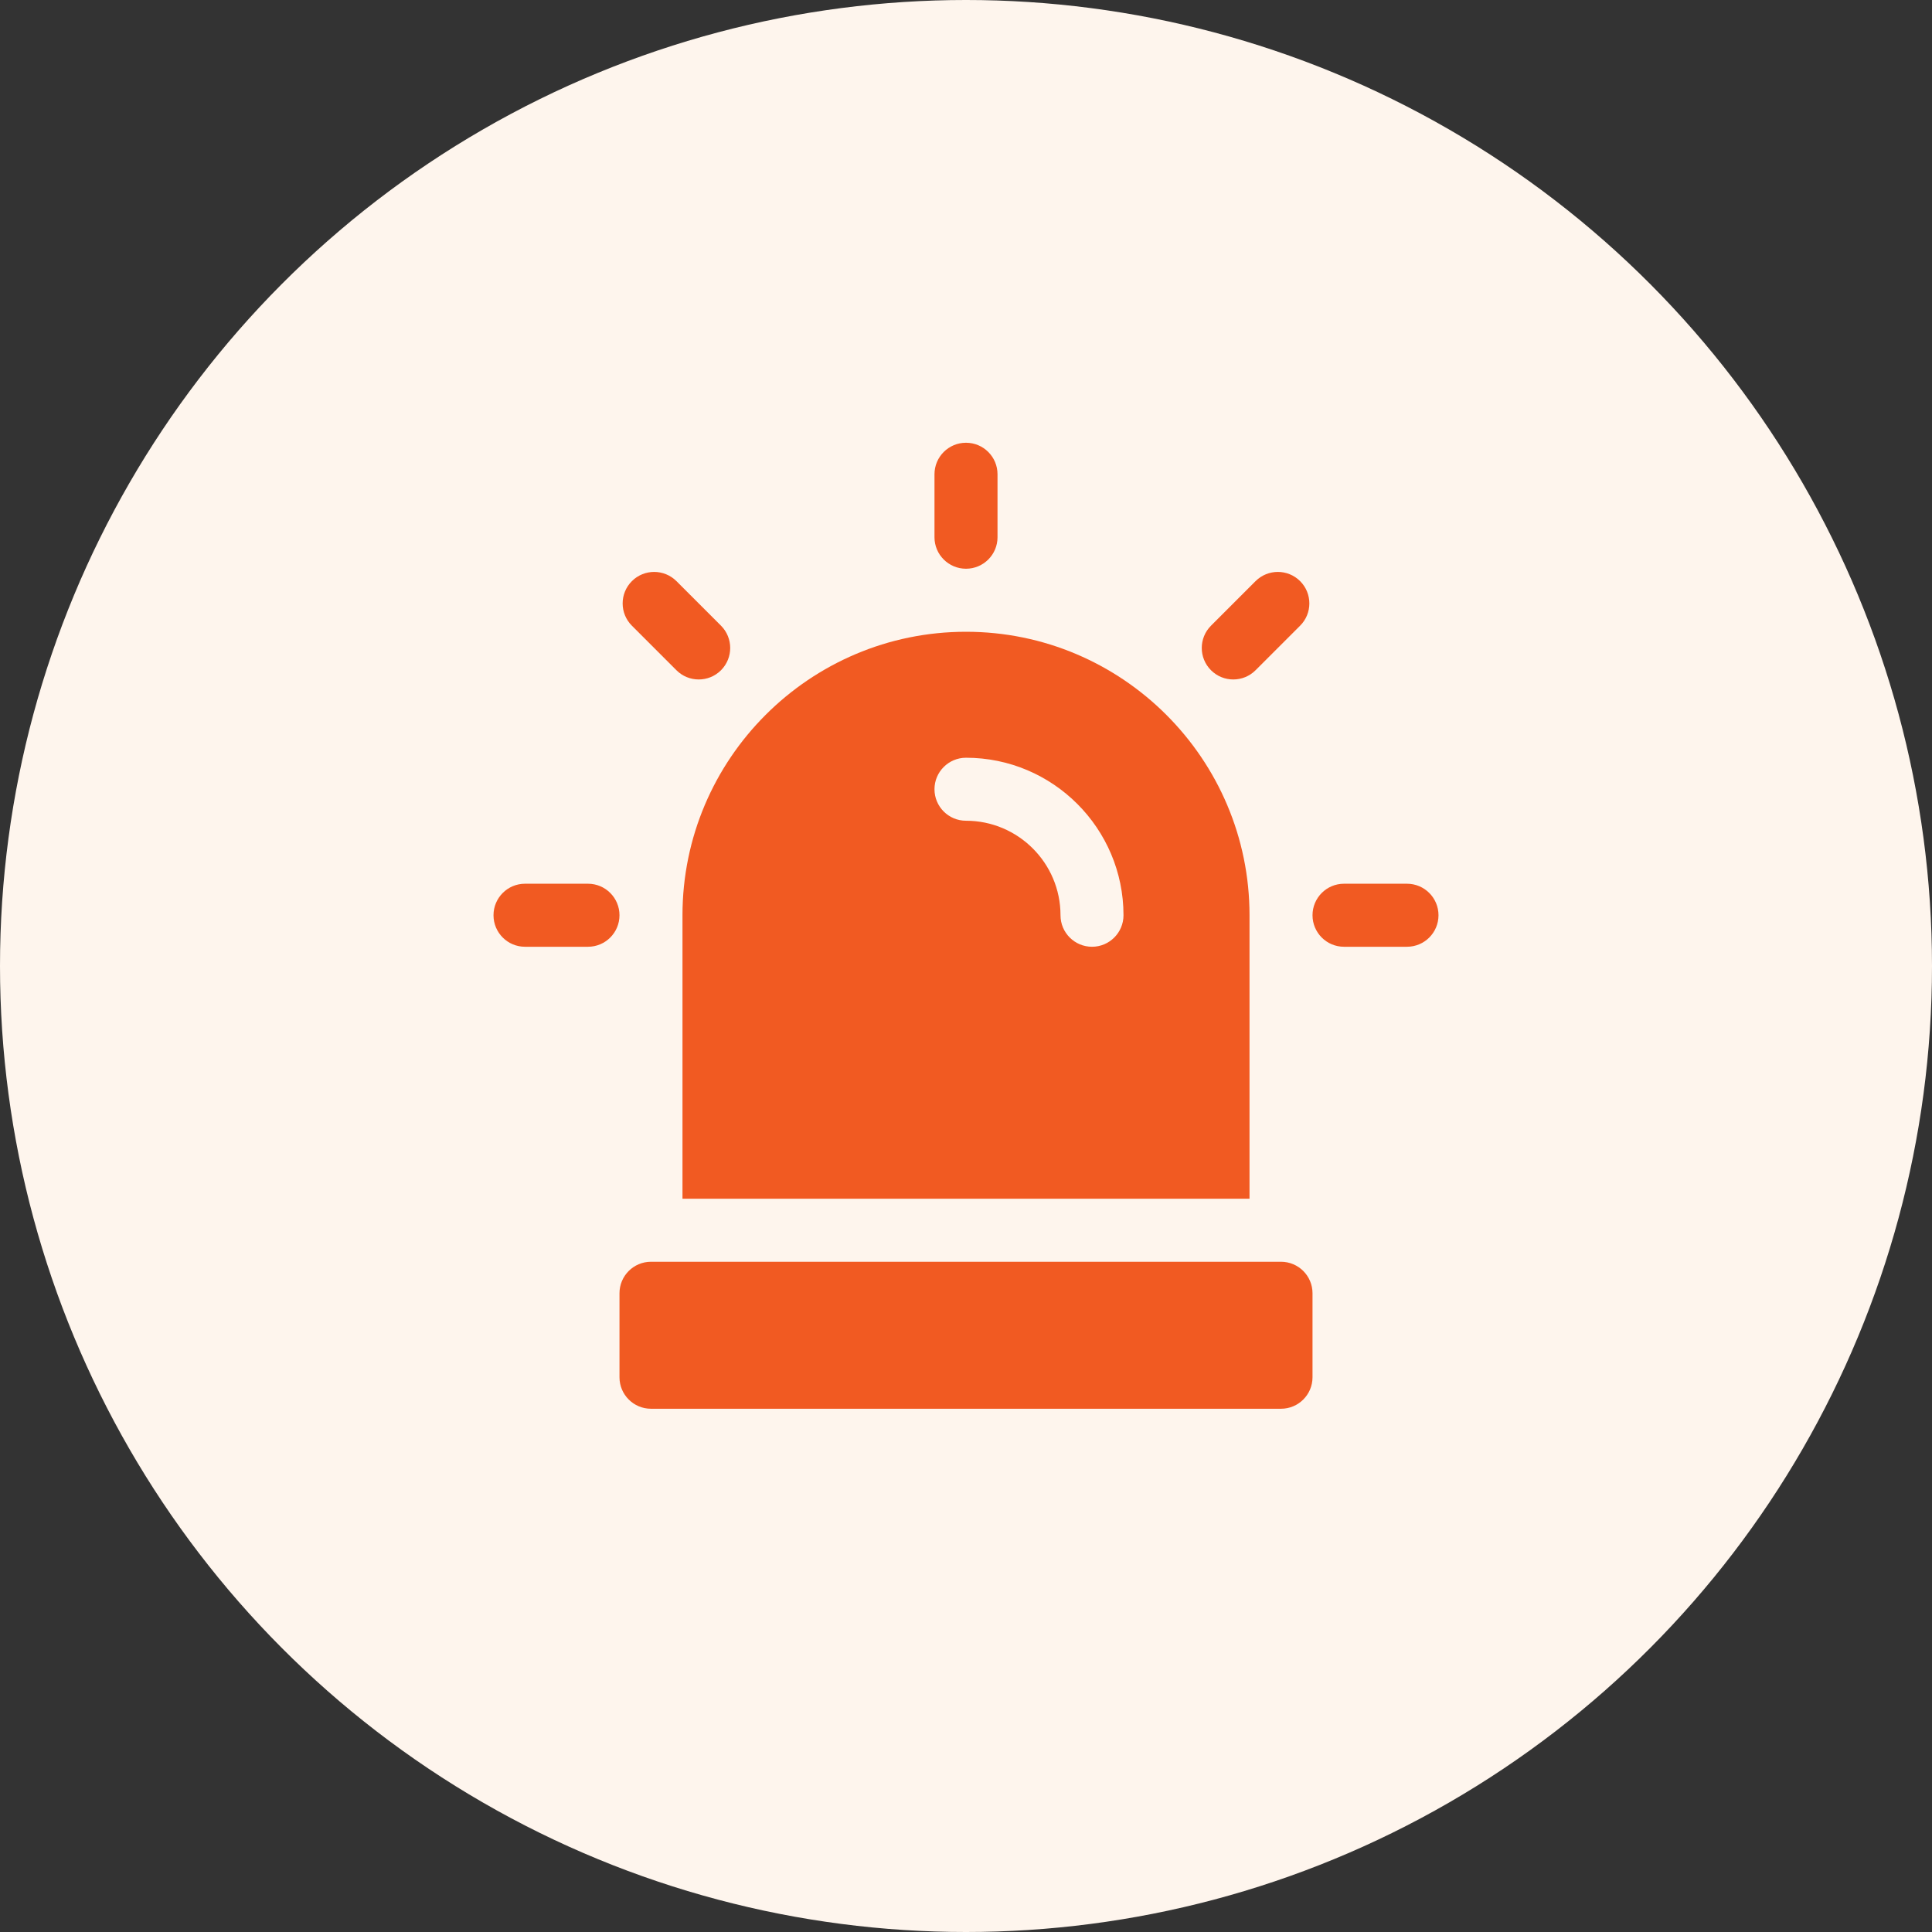
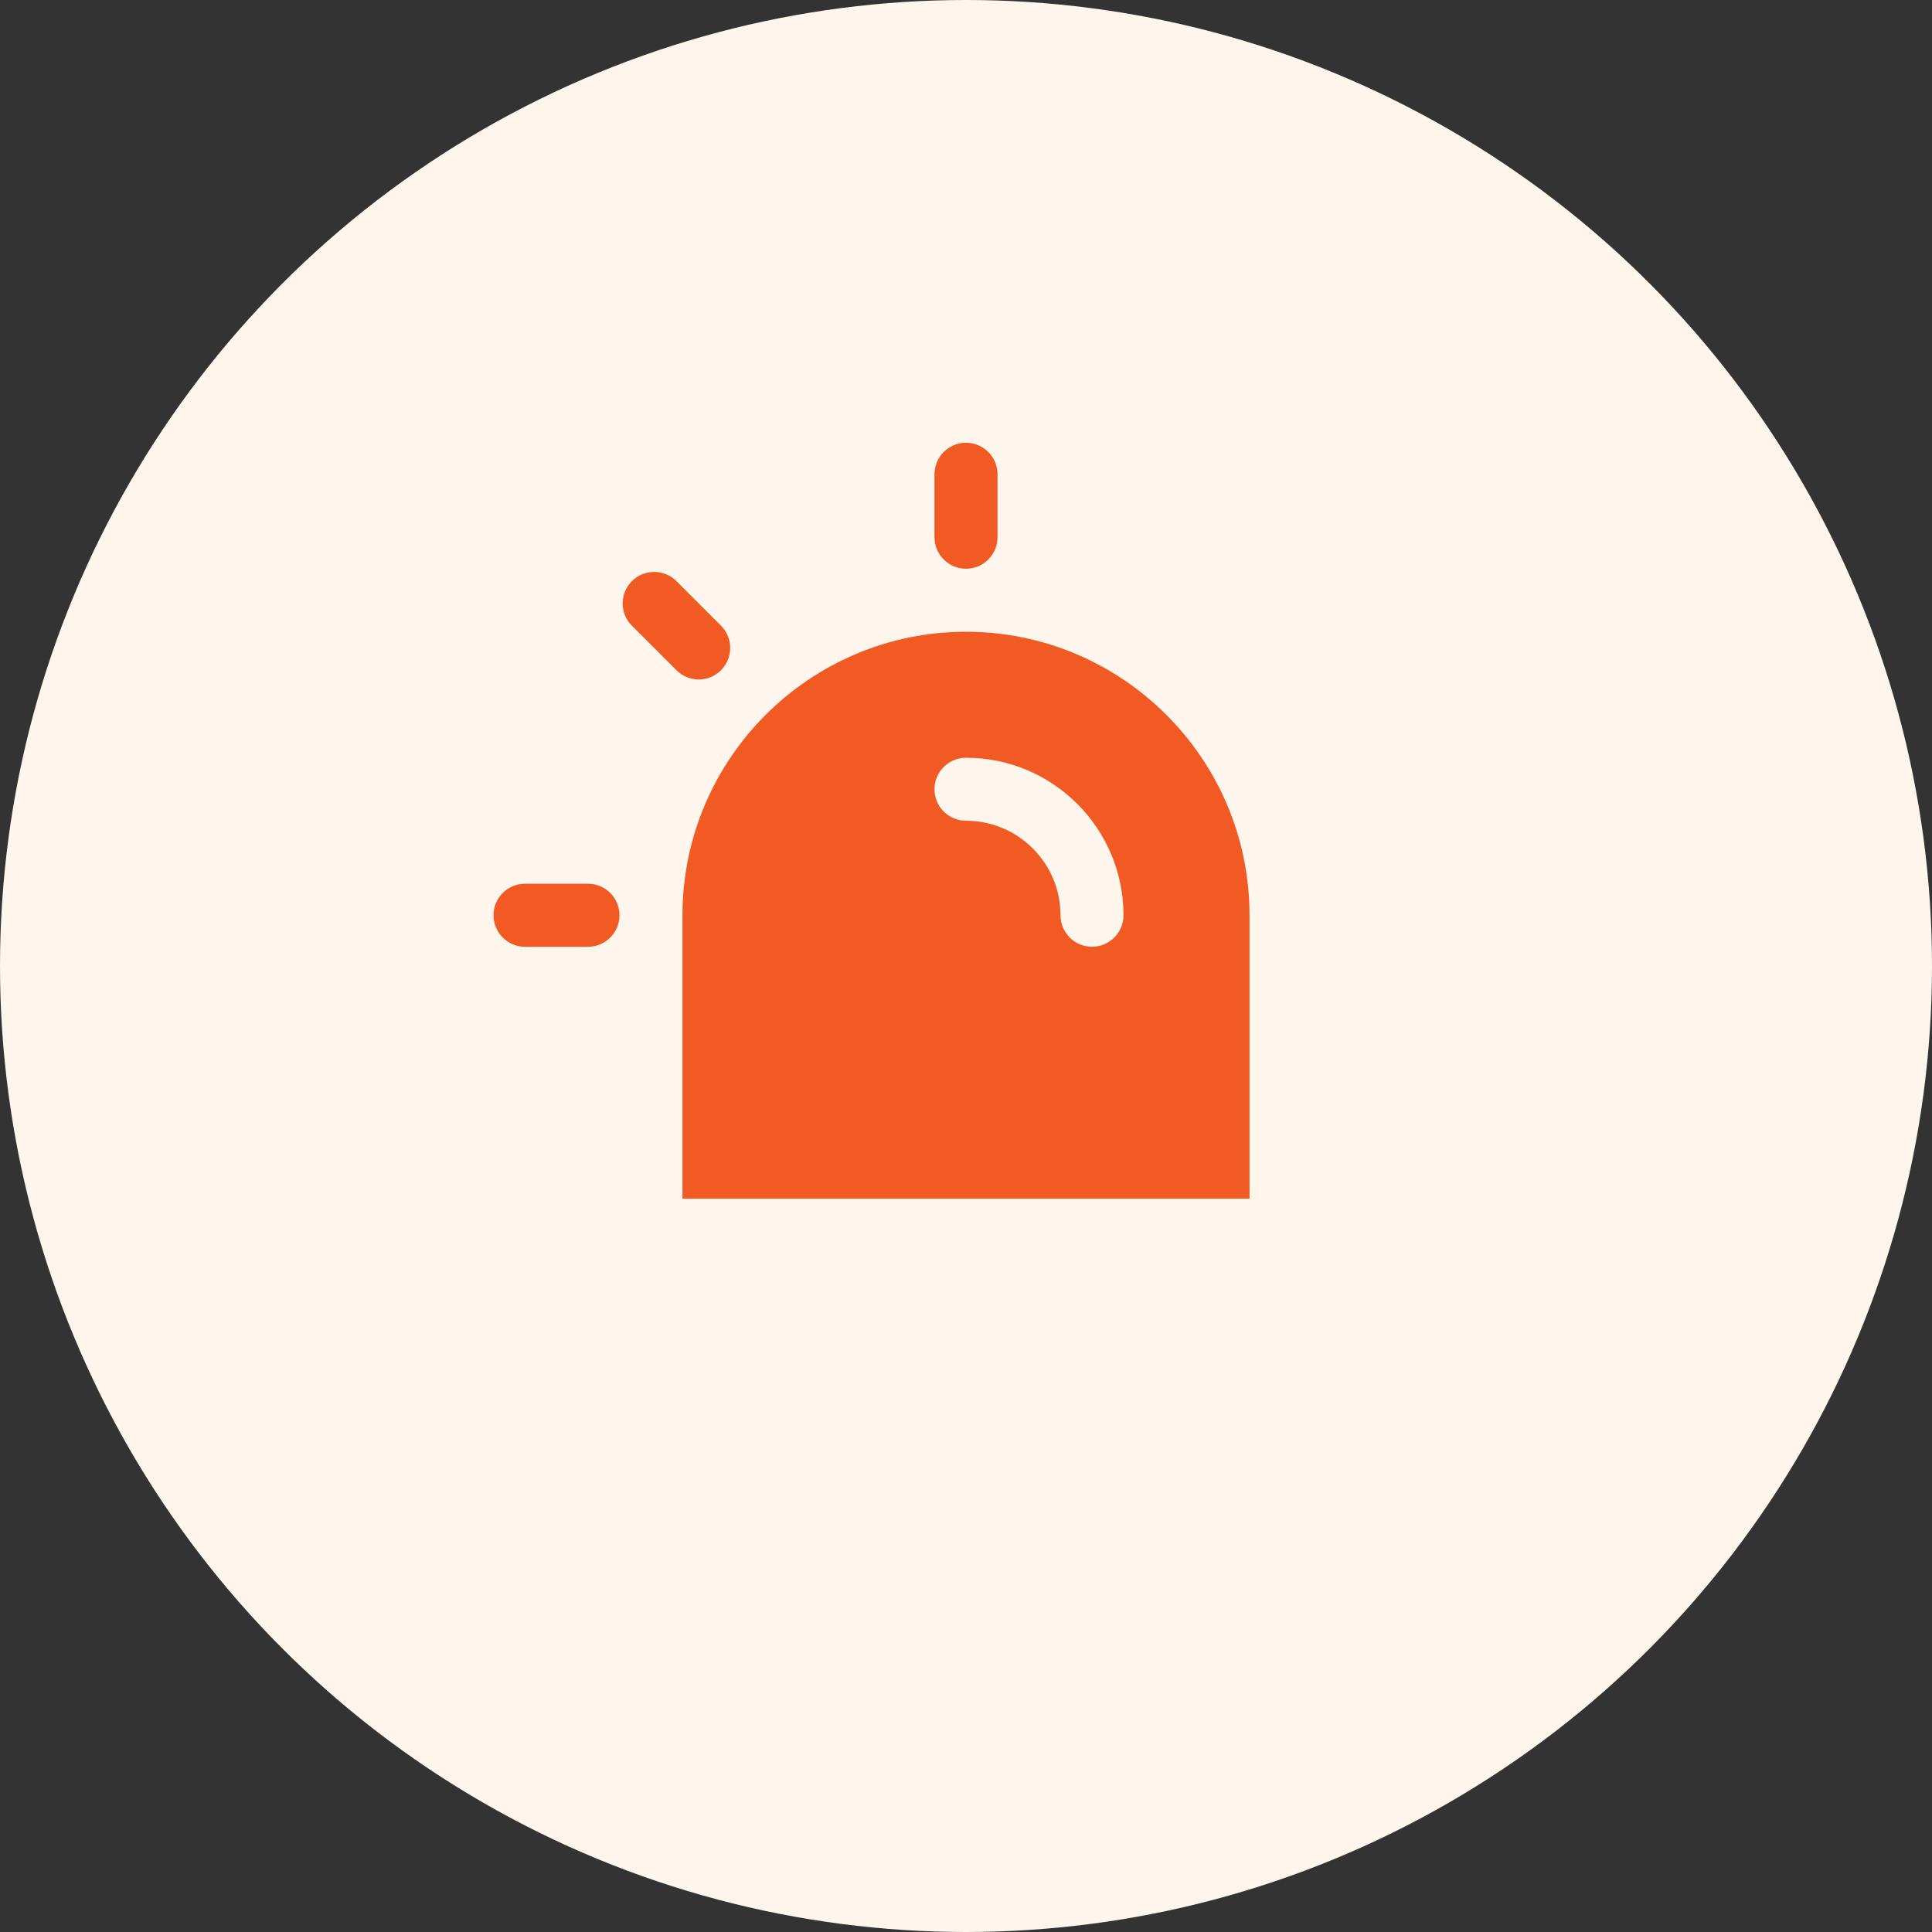
<svg xmlns="http://www.w3.org/2000/svg" width="48" height="48" viewBox="0 0 48 48" fill="none">
  <rect x="0" y="0" width="48" height="48" fill="#333333" stroke="none" />
  <circle cx="24" cy="24" r="24" fill="#FEF5ED" />
  <g clip-path="url(#clip0_16328_2394)">
    <path d="M24 11C23.568 11 23.217 11.35 23.217 11.783V13.348C23.217 13.78 23.568 14.13 24 14.13C24.432 14.13 24.783 13.78 24.783 13.348V11.783C24.783 11.35 24.432 11 24 11Z" fill="#F15A22" />
    <path d="M14.609 21.956H13.043C12.611 21.956 12.261 22.307 12.261 22.739C12.261 23.171 12.611 23.522 13.043 23.522H14.609C15.041 23.522 15.391 23.171 15.391 22.739C15.391 22.307 15.041 21.956 14.609 21.956Z" fill="#F15A22" />
-     <path d="M34.956 21.956H33.391C32.959 21.956 32.609 22.307 32.609 22.739C32.609 23.171 32.959 23.522 33.391 23.522H34.956C35.389 23.522 35.739 23.171 35.739 22.739C35.739 22.307 35.389 21.956 34.956 21.956Z" fill="#F15A22" />
-     <path d="M32.301 14.438C31.995 14.133 31.5 14.133 31.194 14.438L30.087 15.545C29.781 15.851 29.781 16.346 30.087 16.652C30.24 16.805 30.44 16.881 30.64 16.881C30.841 16.881 31.041 16.805 31.194 16.652L32.301 15.545C32.607 15.24 32.607 14.744 32.301 14.438Z" fill="#F15A22" />
    <path d="M17.913 15.545L16.806 14.438C16.5 14.133 16.005 14.133 15.699 14.438C15.393 14.744 15.393 15.24 15.699 15.545L16.806 16.652C16.959 16.805 17.159 16.881 17.36 16.881C17.56 16.881 17.76 16.805 17.913 16.652C18.218 16.346 18.218 15.851 17.913 15.545Z" fill="#F15A22" />
-     <path d="M31.826 31.348H16.174C15.742 31.348 15.391 31.698 15.391 32.13V34.218C15.391 34.65 15.742 35 16.174 35H31.826C32.258 35 32.609 34.65 32.609 34.218V32.13C32.609 31.698 32.258 31.348 31.826 31.348Z" fill="#F15A22" />
    <path d="M24 15.696C20.116 15.696 16.956 18.855 16.956 22.739V29.782H31.044V22.739C31.044 18.855 27.884 15.696 24 15.696ZM27.131 23.522C26.698 23.522 26.348 23.171 26.348 22.739C26.348 21.444 25.295 20.391 24 20.391C23.568 20.391 23.217 20.041 23.217 19.608C23.217 19.177 23.568 18.826 24 18.826C26.158 18.826 27.913 20.581 27.913 22.739C27.913 23.171 27.562 23.522 27.131 23.522Z" fill="#F15A22" />
  </g>
  <defs>
    <clipPath id="clip0_16328_2394">
      <rect width="24" height="24" fill="white" transform="translate(12 11)" />
    </clipPath>
  </defs>
</svg>